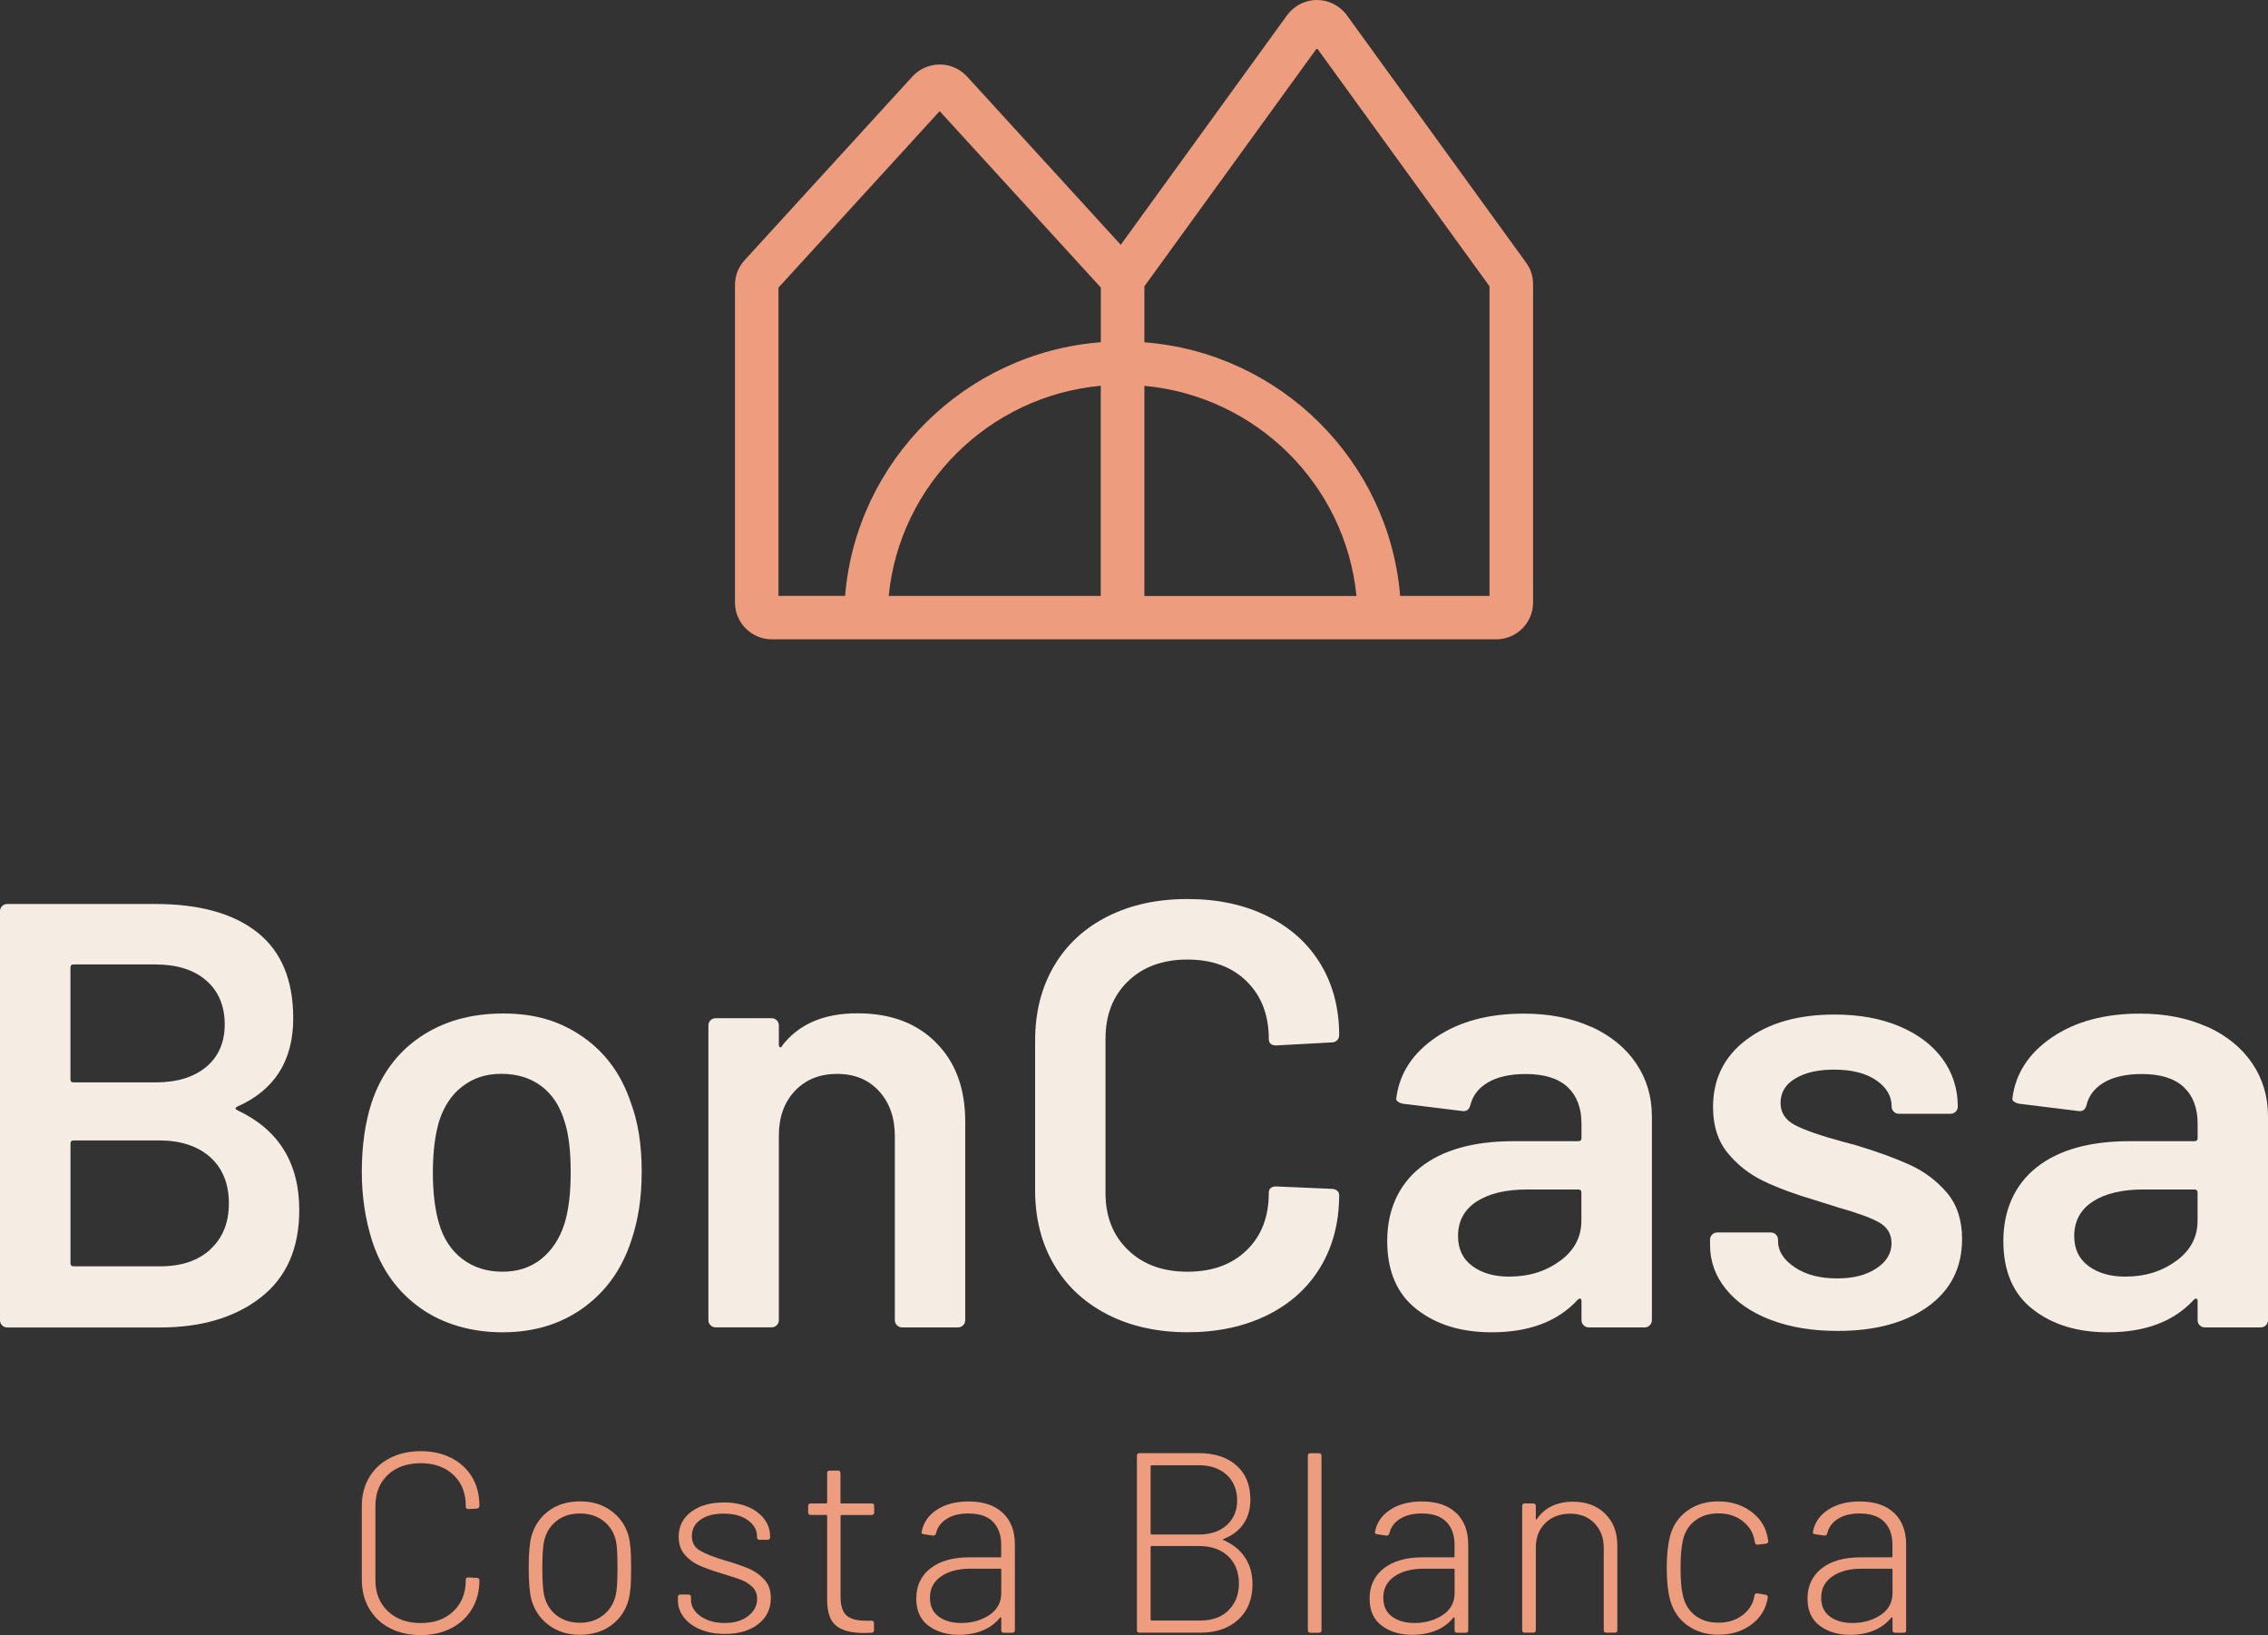
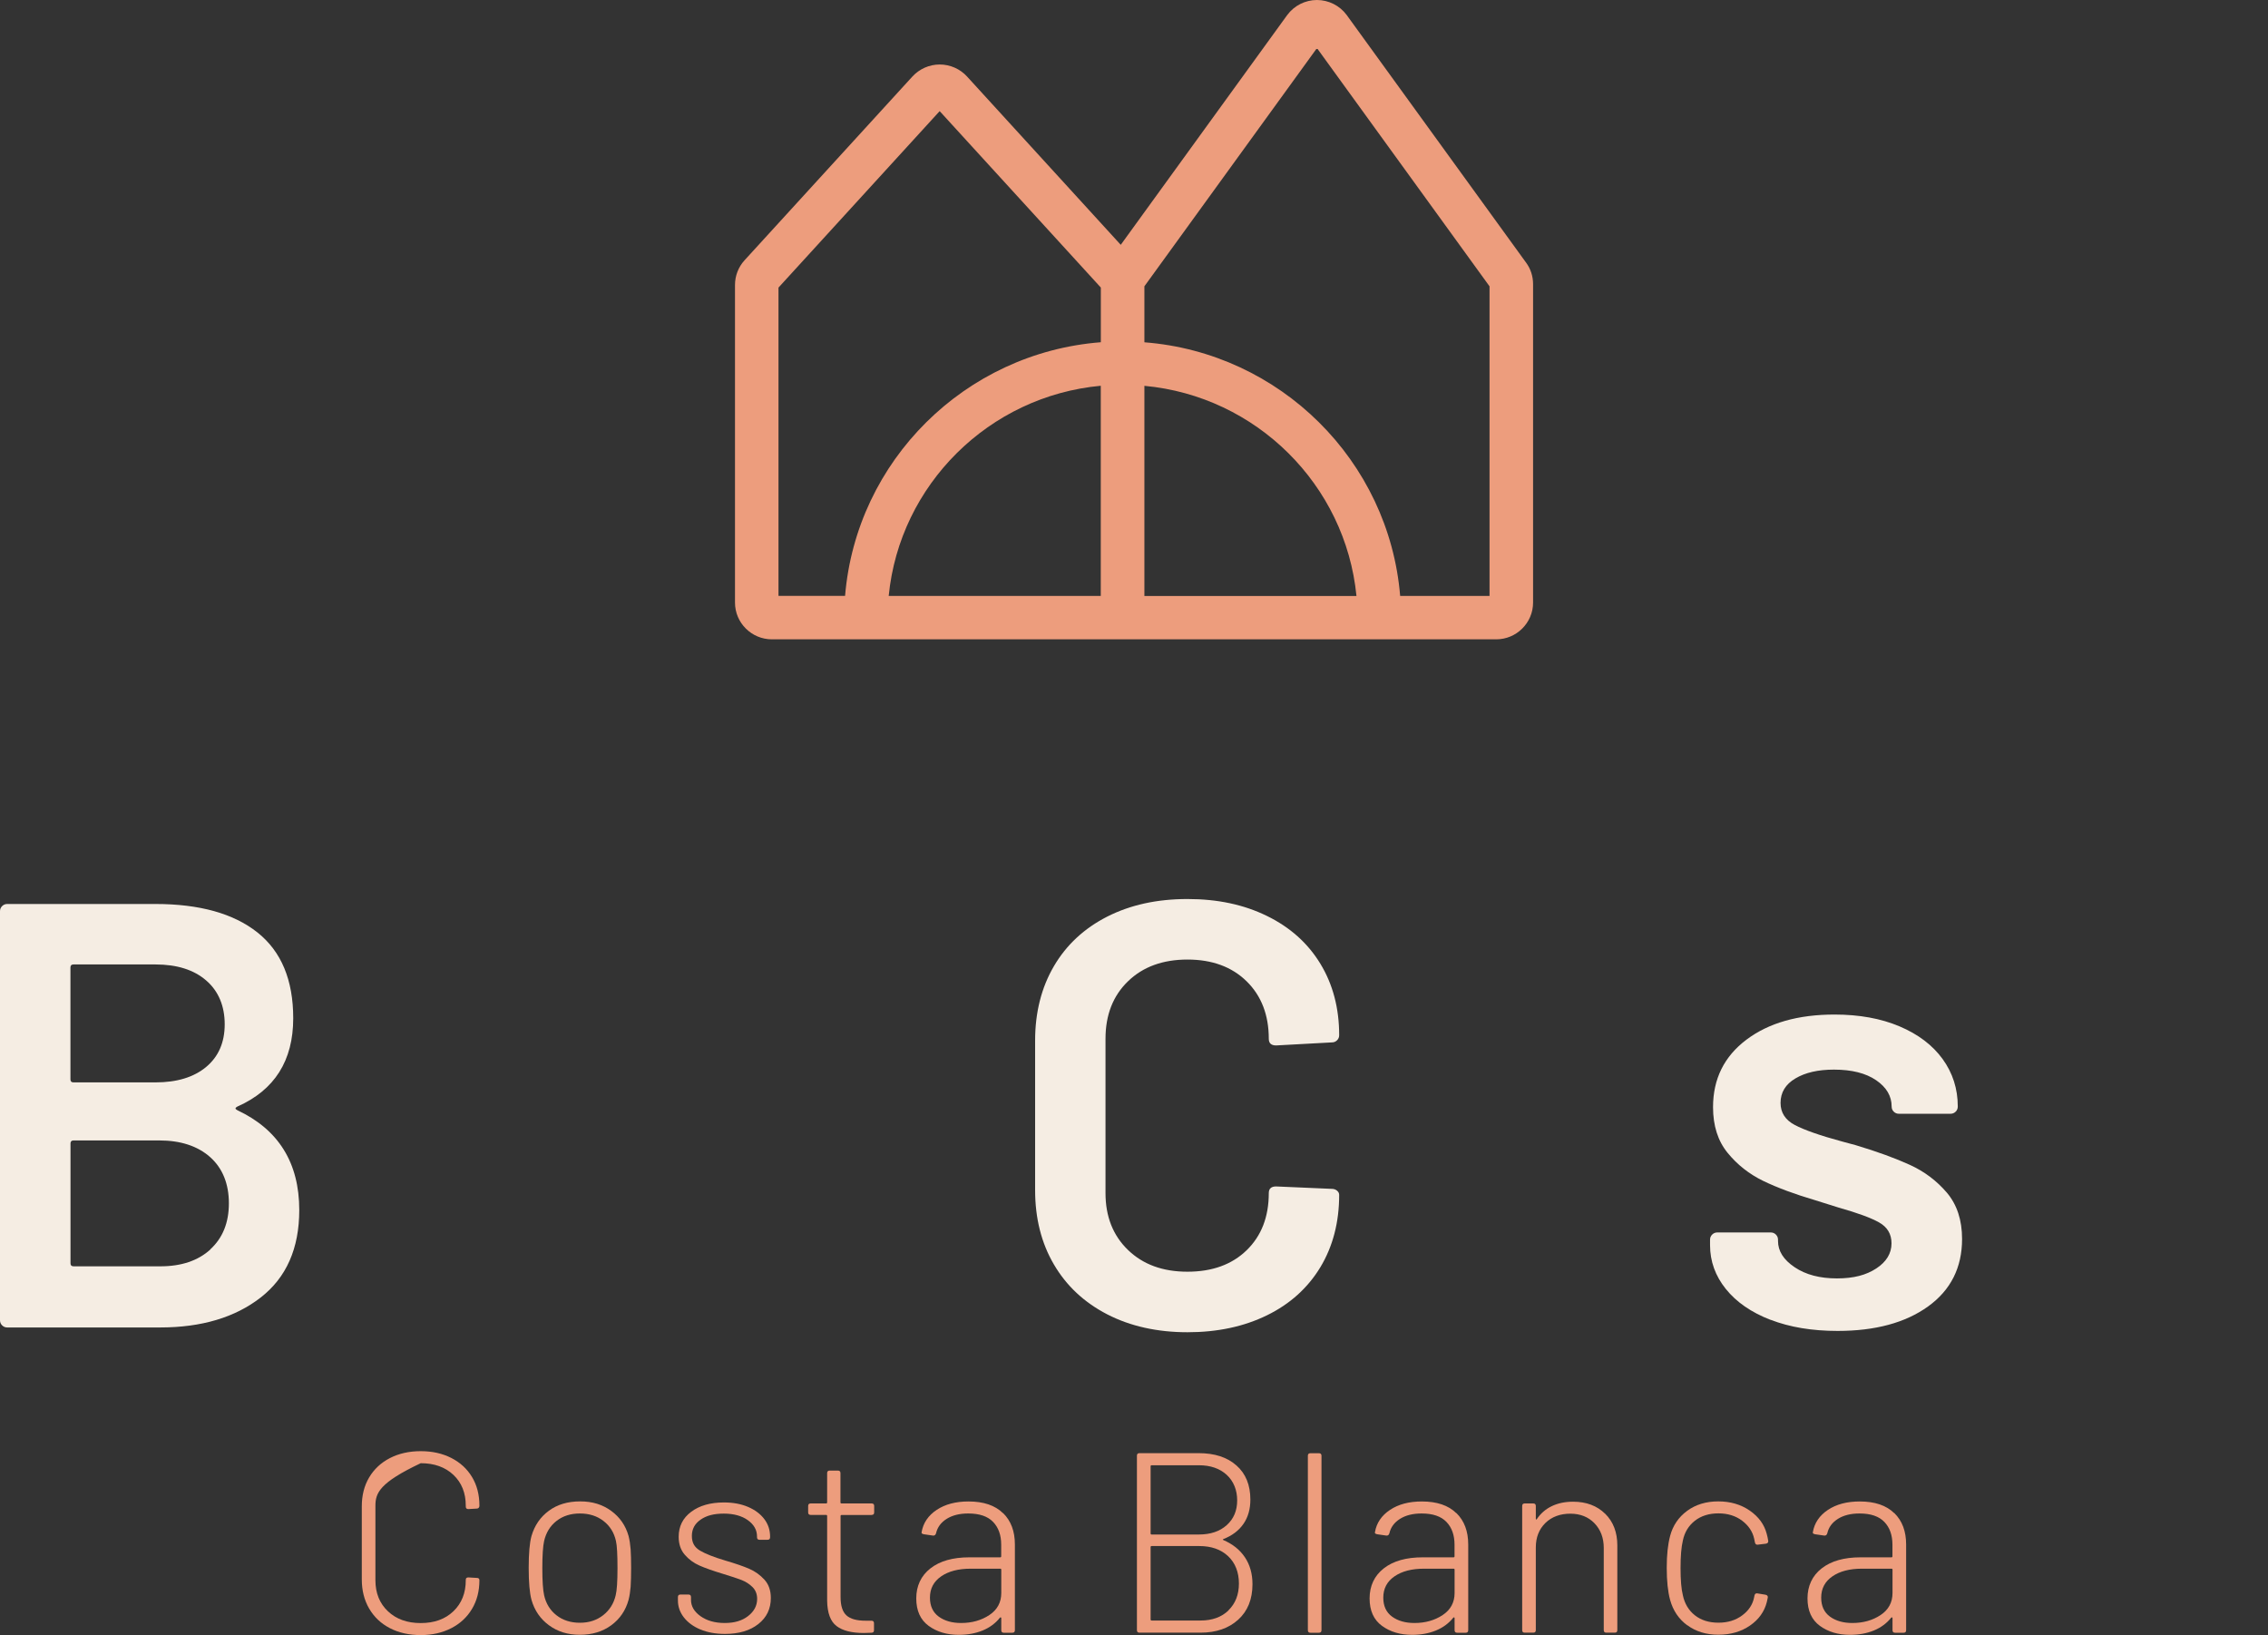
<svg xmlns="http://www.w3.org/2000/svg" width="197" height="142" viewBox="0 0 197 142" fill="none">
  <rect x="0" y="0" width="197" height="142" fill="#333333" stroke="none" />
  <g clip-path="url(#clip0_11_265)">
-     <path d="M33.864 141.402C33.091 141.004 32.491 140.433 32.064 139.7C31.637 138.968 31.426 138.122 31.426 137.169V130.82C31.426 129.872 31.637 129.032 32.064 128.315C32.491 127.594 33.091 127.034 33.864 126.635C34.636 126.237 35.534 126.032 36.545 126.032C37.555 126.032 38.431 126.231 39.204 126.624C39.977 127.018 40.577 127.572 41.004 128.283C41.431 128.994 41.642 129.818 41.642 130.755V130.777C41.642 130.852 41.62 130.911 41.577 130.954C41.534 130.997 41.48 131.019 41.42 131.019L40.68 131.062C40.528 131.062 40.458 130.987 40.458 130.841V130.777C40.458 129.662 40.101 128.768 39.382 128.089C38.669 127.416 37.718 127.077 36.545 127.077C35.372 127.077 34.399 127.416 33.685 128.089C32.972 128.768 32.609 129.662 32.609 130.777V137.239C32.609 138.354 32.972 139.253 33.696 139.937C34.42 140.621 35.366 140.961 36.545 140.961C37.723 140.961 38.669 140.621 39.382 139.937C40.096 139.253 40.458 138.354 40.458 137.239V137.196C40.458 137.062 40.534 136.997 40.68 136.997L41.42 137.04C41.566 137.04 41.642 137.105 41.642 137.239C41.642 138.176 41.431 139.006 41.004 139.722C40.577 140.444 39.977 141.004 39.204 141.402C38.431 141.801 37.539 142.005 36.545 142.005C35.55 142.005 34.636 141.806 33.864 141.402Z" fill="#ED9D7D" />
+     <path d="M33.864 141.402C33.091 141.004 32.491 140.433 32.064 139.7C31.637 138.968 31.426 138.122 31.426 137.169V130.82C31.426 129.872 31.637 129.032 32.064 128.315C32.491 127.594 33.091 127.034 33.864 126.635C34.636 126.237 35.534 126.032 36.545 126.032C37.555 126.032 38.431 126.231 39.204 126.624C39.977 127.018 40.577 127.572 41.004 128.283C41.431 128.994 41.642 129.818 41.642 130.755V130.777C41.642 130.852 41.62 130.911 41.577 130.954C41.534 130.997 41.48 131.019 41.42 131.019L40.68 131.062C40.528 131.062 40.458 130.987 40.458 130.841V130.777C40.458 129.662 40.101 128.768 39.382 128.089C38.669 127.416 37.718 127.077 36.545 127.077C32.972 128.768 32.609 129.662 32.609 130.777V137.239C32.609 138.354 32.972 139.253 33.696 139.937C34.42 140.621 35.366 140.961 36.545 140.961C37.723 140.961 38.669 140.621 39.382 139.937C40.096 139.253 40.458 138.354 40.458 137.239V137.196C40.458 137.062 40.534 136.997 40.68 136.997L41.42 137.04C41.566 137.04 41.642 137.105 41.642 137.239C41.642 138.176 41.431 139.006 41.004 139.722C40.577 140.444 39.977 141.004 39.204 141.402C38.431 141.801 37.539 142.005 36.545 142.005C35.55 142.005 34.636 141.806 33.864 141.402Z" fill="#ED9D7D" />
    <path d="M47.685 141.155C46.939 140.605 46.431 139.873 46.166 138.946C46.004 138.354 45.923 137.422 45.923 136.162C45.923 134.902 46.004 133.981 46.166 133.399C46.436 132.478 46.939 131.746 47.674 131.208C48.409 130.664 49.317 130.394 50.393 130.394C51.469 130.394 52.334 130.669 53.09 131.218C53.842 131.768 54.344 132.495 54.598 133.399C54.685 133.744 54.744 134.126 54.777 134.547C54.804 134.972 54.82 135.511 54.82 136.162C54.82 136.814 54.804 137.395 54.777 137.81C54.744 138.225 54.685 138.607 54.598 138.946C54.344 139.867 53.842 140.605 53.09 141.155C52.339 141.704 51.431 141.979 50.371 141.979C49.312 141.979 48.431 141.704 47.69 141.155H47.685ZM52.393 140.277C52.95 139.84 53.312 139.264 53.479 138.548C53.582 138.149 53.636 137.358 53.636 136.189C53.636 135.02 53.593 134.213 53.501 133.83C53.339 133.103 52.977 132.522 52.415 132.091C51.858 131.66 51.171 131.444 50.371 131.444C49.571 131.444 48.89 131.66 48.339 132.091C47.788 132.522 47.431 133.103 47.263 133.83C47.161 134.288 47.107 135.08 47.107 136.189C47.107 137.299 47.161 138.09 47.263 138.548C47.425 139.275 47.788 139.857 48.339 140.287C48.89 140.718 49.571 140.934 50.371 140.934C51.171 140.934 51.836 140.713 52.393 140.277Z" fill="#ED9D7D" />
    <path d="M60.842 141.521C60.22 141.262 59.744 140.907 59.398 140.465C59.052 140.018 58.885 139.528 58.885 138.995V138.704C58.885 138.553 58.96 138.483 59.106 138.483H59.798C59.95 138.483 60.02 138.559 60.02 138.704V138.946C60.02 139.496 60.295 139.97 60.847 140.363C61.398 140.756 62.101 140.955 62.95 140.955C63.798 140.955 64.463 140.756 64.982 140.352C65.501 139.948 65.766 139.453 65.766 138.86C65.766 138.446 65.63 138.101 65.366 137.837C65.095 137.568 64.782 137.369 64.414 137.223C64.047 137.083 63.501 136.9 62.771 136.679C61.939 136.426 61.263 136.189 60.76 135.968C60.258 135.747 59.825 135.43 59.474 135.02C59.123 134.611 58.95 134.094 58.95 133.469C58.95 132.565 59.312 131.838 60.036 131.299C60.76 130.755 61.712 130.486 62.885 130.486C63.674 130.486 64.371 130.615 64.977 130.874C65.582 131.132 66.052 131.488 66.387 131.929C66.722 132.371 66.89 132.882 66.89 133.442V133.507C66.89 133.658 66.814 133.728 66.668 133.728H65.977C65.825 133.728 65.755 133.653 65.755 133.507V133.442C65.755 132.877 65.49 132.408 64.96 132.026C64.431 131.649 63.733 131.455 62.868 131.455C62.004 131.455 61.36 131.628 60.858 131.978C60.35 132.328 60.096 132.796 60.096 133.394C60.096 133.992 60.328 134.38 60.798 134.665C61.269 134.945 62.004 135.236 62.998 135.532C63.863 135.785 64.555 136.022 65.068 136.243C65.582 136.464 66.025 136.782 66.398 137.191C66.771 137.6 66.955 138.128 66.955 138.785C66.955 139.722 66.593 140.476 65.868 141.047C65.144 141.618 64.182 141.903 62.971 141.903C62.166 141.903 61.452 141.774 60.836 141.515L60.842 141.521Z" fill="#ED9D7D" />
    <path d="M75.721 131.574H73.105C73.046 131.574 73.013 131.606 73.013 131.665V138.704C73.013 139.464 73.186 139.991 73.527 140.298C73.867 140.605 74.419 140.756 75.181 140.756H75.694C75.846 140.756 75.916 140.832 75.916 140.977V141.58C75.916 141.731 75.84 141.801 75.694 141.801L75.024 141.822C73.981 141.822 73.192 141.623 72.662 141.219C72.132 140.815 71.862 140.083 71.846 139.011V131.66C71.846 131.601 71.813 131.568 71.759 131.568H70.419C70.267 131.568 70.197 131.493 70.197 131.348V130.793C70.197 130.642 70.273 130.572 70.419 130.572H71.759C71.819 130.572 71.846 130.54 71.846 130.481V127.939C71.846 127.788 71.921 127.718 72.067 127.718H72.781C72.932 127.718 73.003 127.793 73.003 127.939V130.481C73.003 130.54 73.035 130.572 73.094 130.572H75.711C75.862 130.572 75.932 130.647 75.932 130.793V131.348C75.932 131.498 75.857 131.568 75.711 131.568L75.721 131.574Z" fill="#ED9D7D" />
    <path d="M87.127 131.407C87.814 132.08 88.154 132.99 88.154 134.137V141.58C88.154 141.731 88.079 141.801 87.933 141.801H87.192C87.041 141.801 86.971 141.725 86.971 141.58V140.535C86.971 140.508 86.96 140.481 86.938 140.471C86.916 140.454 86.889 140.465 86.857 140.492C86.468 140.982 85.965 141.354 85.349 141.607C84.727 141.86 84.041 141.984 83.279 141.984C82.252 141.984 81.376 141.725 80.663 141.203C79.949 140.681 79.587 139.889 79.587 138.817C79.587 137.746 79.998 136.852 80.819 136.211C81.641 135.57 82.765 135.252 84.198 135.252H86.879C86.938 135.252 86.965 135.22 86.965 135.16V134.159C86.965 133.329 86.733 132.667 86.262 132.177C85.792 131.687 85.073 131.444 84.106 131.444C83.344 131.444 82.722 131.601 82.225 131.913C81.733 132.225 81.425 132.64 81.306 133.162C81.263 133.313 81.171 133.378 81.035 133.362L80.252 133.249C80.09 133.216 80.019 133.157 80.052 133.071C80.187 132.268 80.625 131.622 81.36 131.132C82.095 130.642 83.019 130.4 84.122 130.4C85.435 130.4 86.43 130.739 87.116 131.412L87.127 131.407ZM85.933 140.266C86.625 139.808 86.971 139.167 86.971 138.349V136.324C86.971 136.264 86.938 136.238 86.884 136.238H84.311C83.252 136.238 82.398 136.458 81.749 136.905C81.1 137.352 80.776 137.966 80.776 138.753C80.776 139.48 81.03 140.029 81.538 140.401C82.046 140.772 82.695 140.955 83.484 140.955C84.425 140.955 85.241 140.724 85.933 140.266Z" fill="#ED9D7D" />
    <path d="M106.224 133.712C106.224 133.712 106.24 133.744 106.267 133.755C107.073 134.1 107.694 134.595 108.132 135.247C108.57 135.898 108.791 136.679 108.791 137.584C108.791 138.893 108.375 139.921 107.548 140.67C106.721 141.418 105.629 141.795 104.273 141.795H98.975C98.824 141.795 98.754 141.72 98.754 141.575V126.425C98.754 126.274 98.83 126.204 98.975 126.204H104.116C105.505 126.204 106.597 126.56 107.402 127.276C108.208 127.987 108.608 128.978 108.608 130.238C108.608 131.067 108.408 131.773 108.002 132.355C107.597 132.936 107.019 133.372 106.256 133.669C106.224 133.685 106.213 133.701 106.213 133.712H106.224ZM99.943 127.341V133.179C99.943 133.238 99.975 133.27 100.035 133.27H104.127C105.143 133.27 105.948 133.001 106.554 132.457C107.159 131.913 107.462 131.197 107.462 130.308C107.462 129.42 107.159 128.649 106.554 128.089C105.948 127.535 105.143 127.255 104.127 127.255H100.035C99.975 127.255 99.943 127.287 99.943 127.346V127.341ZM106.705 139.851C107.31 139.264 107.613 138.489 107.613 137.525C107.613 136.561 107.3 135.737 106.673 135.15C106.046 134.563 105.213 134.272 104.17 134.272H100.035C99.975 134.272 99.943 134.304 99.943 134.363V140.648C99.943 140.708 99.975 140.74 100.035 140.74H104.283C105.294 140.74 106.105 140.444 106.71 139.862L106.705 139.851Z" fill="#ED9D7D" />
    <path d="M113.602 141.58V126.431C113.602 126.28 113.677 126.21 113.823 126.21H114.564C114.71 126.21 114.785 126.285 114.785 126.431V141.58C114.785 141.731 114.71 141.801 114.564 141.801H113.823C113.672 141.801 113.602 141.725 113.602 141.58Z" fill="#ED9D7D" />
    <path d="M126.504 131.407C127.191 132.08 127.531 132.99 127.531 134.137V141.58C127.531 141.731 127.456 141.801 127.31 141.801H126.569C126.418 141.801 126.347 141.725 126.347 141.58V140.535C126.347 140.508 126.337 140.481 126.315 140.471C126.293 140.454 126.266 140.465 126.234 140.492C125.845 140.982 125.342 141.354 124.726 141.607C124.104 141.86 123.418 141.984 122.656 141.984C121.629 141.984 120.753 141.725 120.04 141.203C119.326 140.681 118.964 139.889 118.964 138.817C118.964 137.746 119.375 136.852 120.196 136.211C121.018 135.57 122.142 135.252 123.575 135.252H126.256C126.315 135.252 126.342 135.22 126.342 135.16V134.159C126.342 133.329 126.11 132.667 125.639 132.177C125.169 131.687 124.45 131.444 123.483 131.444C122.721 131.444 122.099 131.601 121.602 131.913C121.11 132.225 120.802 132.64 120.683 133.162C120.64 133.313 120.548 133.378 120.412 133.362L119.629 133.249C119.467 133.216 119.396 133.157 119.429 133.071C119.564 132.268 120.002 131.622 120.737 131.132C121.472 130.642 122.396 130.4 123.499 130.4C124.812 130.4 125.807 130.739 126.493 131.412L126.504 131.407ZM125.31 140.266C126.002 139.808 126.347 139.167 126.347 138.349V136.324C126.347 136.264 126.315 136.238 126.261 136.238H123.688C122.629 136.238 121.775 136.458 121.126 136.905C120.477 137.352 120.153 137.966 120.153 138.753C120.153 139.48 120.407 140.029 120.915 140.401C121.423 140.772 122.072 140.955 122.861 140.955C123.802 140.955 124.618 140.724 125.31 140.266Z" fill="#ED9D7D" />
    <path d="M139.423 131.461C140.131 132.161 140.482 133.082 140.482 134.223V141.575C140.482 141.725 140.407 141.795 140.261 141.795H139.526C139.374 141.795 139.304 141.72 139.304 141.575V134.444C139.304 133.566 139.034 132.85 138.499 132.295C137.964 131.741 137.261 131.461 136.396 131.461C135.531 131.461 134.78 131.73 134.229 132.274C133.677 132.818 133.402 133.523 133.402 134.401V141.575C133.402 141.725 133.326 141.795 133.18 141.795H132.439C132.288 141.795 132.218 141.72 132.218 141.575V130.793C132.218 130.642 132.293 130.572 132.439 130.572H133.18C133.326 130.572 133.402 130.647 133.402 130.793V131.886C133.402 131.929 133.412 131.956 133.434 131.967C133.456 131.978 133.477 131.967 133.488 131.934C133.818 131.444 134.25 131.067 134.785 130.809C135.32 130.55 135.942 130.421 136.639 130.421C137.785 130.421 138.715 130.771 139.423 131.466V131.461Z" fill="#ED9D7D" />
    <path d="M146.553 141.155C145.812 140.605 145.32 139.873 145.066 138.946C144.872 138.236 144.774 137.304 144.774 136.162C144.774 135.02 144.872 134.143 145.066 133.399C145.304 132.495 145.796 131.768 146.542 131.218C147.288 130.669 148.191 130.394 149.25 130.394C150.309 130.394 151.223 130.664 151.99 131.197C152.758 131.73 153.244 132.398 153.455 133.2C153.515 133.41 153.558 133.615 153.59 133.825V133.868C153.59 133.97 153.526 134.04 153.39 134.067L152.677 134.153H152.634C152.531 134.153 152.461 134.089 152.434 133.954L152.369 133.642C152.234 133.017 151.882 132.495 151.32 132.069C150.753 131.644 150.066 131.434 149.261 131.434C148.455 131.434 147.758 131.649 147.212 132.08C146.666 132.511 146.32 133.082 146.174 133.798C146.039 134.363 145.974 135.155 145.974 136.184C145.974 137.212 146.039 138.009 146.174 138.543C146.326 139.27 146.672 139.851 147.212 140.282C147.758 140.713 148.439 140.928 149.261 140.928C150.082 140.928 150.758 140.718 151.331 140.293C151.904 139.867 152.25 139.34 152.369 138.699L152.39 138.586C152.423 138.424 152.509 138.354 152.661 138.386L153.353 138.5C153.498 138.532 153.569 138.613 153.553 138.742L153.466 139.14C153.255 139.97 152.769 140.654 152.001 141.181C151.234 141.709 150.32 141.973 149.261 141.973C148.201 141.973 147.304 141.698 146.564 141.149L146.553 141.155Z" fill="#ED9D7D" />
    <path d="M164.541 131.407C165.228 132.08 165.568 132.99 165.568 134.137V141.58C165.568 141.731 165.493 141.801 165.347 141.801H164.606C164.455 141.801 164.385 141.725 164.385 141.58V140.535C164.385 140.508 164.374 140.481 164.352 140.471C164.331 140.454 164.303 140.465 164.271 140.492C163.882 140.982 163.379 141.354 162.763 141.607C162.141 141.86 161.455 141.984 160.693 141.984C159.666 141.984 158.79 141.725 158.077 141.203C157.363 140.681 157.001 139.889 157.001 138.817C157.001 137.746 157.412 136.852 158.233 136.211C159.055 135.57 160.179 135.252 161.612 135.252H164.293C164.352 135.252 164.379 135.22 164.379 135.16V134.159C164.379 133.329 164.147 132.667 163.676 132.177C163.206 131.687 162.487 131.444 161.52 131.444C160.758 131.444 160.136 131.601 159.639 131.913C159.147 132.225 158.839 132.64 158.72 133.162C158.677 133.313 158.585 133.378 158.45 133.362L157.666 133.249C157.504 133.216 157.433 133.157 157.466 133.071C157.601 132.268 158.039 131.622 158.774 131.132C159.509 130.642 160.433 130.4 161.536 130.4C162.849 130.4 163.844 130.739 164.531 131.412L164.541 131.407ZM163.347 140.266C164.039 139.808 164.385 139.167 164.385 138.349V136.324C164.385 136.264 164.352 136.238 164.298 136.238H161.725C160.666 136.238 159.812 136.458 159.163 136.905C158.514 137.352 158.19 137.966 158.19 138.753C158.19 139.48 158.444 140.029 158.952 140.401C159.46 140.772 160.109 140.955 160.898 140.955C161.839 140.955 162.655 140.724 163.347 140.266Z" fill="#ED9D7D" />
    <path d="M20.616 96.422C24.199 98.103 25.994 100.995 25.994 105.093C25.994 108.421 24.875 110.953 22.643 112.687C20.41 114.421 17.502 115.288 13.918 115.288H0.632C0.454 115.288 0.308 115.229 0.184 115.105C0.059 114.981 0 114.836 0 114.658V79.14C0 78.963 0.059 78.817 0.184 78.693C0.308 78.57 0.454 78.51 0.632 78.51H13.497C17.329 78.51 20.28 79.334 22.356 80.977C24.432 82.625 25.47 85.108 25.47 88.436C25.47 92.114 23.853 94.672 20.616 96.105C20.405 96.213 20.405 96.315 20.616 96.417V96.422ZM6.119 84.02V93.74C6.119 93.918 6.205 94.004 6.384 94.004H13.502C15.367 94.004 16.832 93.557 17.908 92.663C18.978 91.769 19.518 90.536 19.518 88.958C19.518 87.38 18.983 86.077 17.908 85.151C16.837 84.224 15.367 83.761 13.502 83.761H6.384C6.205 83.761 6.119 83.847 6.119 84.025V84.02ZM18.27 108.502C19.34 107.522 19.881 106.192 19.881 104.506C19.881 102.82 19.335 101.453 18.248 100.489C17.156 99.525 15.681 99.045 13.821 99.045H6.389C6.211 99.045 6.124 99.131 6.124 99.309V109.714C6.124 109.892 6.211 109.978 6.389 109.978H13.929C15.756 109.978 17.205 109.488 18.281 108.508L18.27 108.502Z" fill="#F5EDE3" />
-     <path d="M36.517 113.602C34.534 112.202 33.134 110.258 32.323 107.77C31.723 105.879 31.426 103.881 31.426 101.781C31.426 99.541 31.707 97.543 32.269 95.792C33.08 93.342 34.485 91.43 36.485 90.067C38.485 88.705 40.896 88.021 43.712 88.021C46.528 88.021 48.696 88.705 50.647 90.067C52.598 91.43 53.977 93.326 54.787 95.744C55.42 97.424 55.739 99.422 55.739 101.733C55.739 104.043 55.441 105.933 54.841 107.721C54.031 110.209 52.641 112.159 50.674 113.581C48.706 114.997 46.366 115.708 43.663 115.708C40.961 115.708 38.507 115.008 36.517 113.608V113.602ZM47.009 109.342C47.939 108.604 48.62 107.576 49.041 106.24C49.393 105.082 49.571 103.612 49.571 101.829C49.571 99.939 49.393 98.469 49.041 97.413C48.652 96.083 47.987 95.06 47.036 94.338C46.085 93.622 44.928 93.261 43.555 93.261C42.182 93.261 41.128 93.622 40.182 94.338C39.231 95.055 38.55 96.083 38.128 97.413C37.777 98.641 37.599 100.111 37.599 101.829C37.599 103.547 37.772 105.018 38.128 106.24C38.512 107.57 39.193 108.604 40.161 109.342C41.128 110.08 42.296 110.446 43.669 110.446C44.971 110.446 46.085 110.08 47.014 109.342H47.009Z" fill="#F5EDE3" />
-     <path d="M81.284 90.536C82.987 92.216 83.841 94.511 83.841 97.419V114.652C83.841 114.83 83.781 114.976 83.657 115.099C83.533 115.223 83.387 115.283 83.208 115.283H78.36C78.181 115.283 78.035 115.223 77.911 115.099C77.787 114.976 77.727 114.83 77.727 114.652V98.679C77.727 97.069 77.268 95.765 76.354 94.764C75.441 93.767 74.225 93.266 72.717 93.266C71.209 93.266 69.982 93.757 69.052 94.737C68.122 95.717 67.652 97.015 67.652 98.625V114.647C67.652 114.825 67.593 114.97 67.468 115.094C67.344 115.218 67.198 115.277 67.019 115.277H62.166C61.987 115.277 61.841 115.218 61.717 115.094C61.593 114.97 61.533 114.825 61.533 114.647V89.06C61.533 88.888 61.593 88.737 61.717 88.613C61.841 88.49 61.987 88.43 62.166 88.43H67.019C67.192 88.43 67.344 88.49 67.468 88.613C67.593 88.737 67.652 88.883 67.652 89.06V90.741C67.652 90.843 67.684 90.918 67.76 90.951C67.83 90.989 67.884 90.951 67.917 90.843C69.36 88.953 71.538 88.005 74.457 88.005C77.376 88.005 79.581 88.845 81.284 90.525V90.536Z" fill="#F5EDE3" />
    <path d="M96.181 114.152C94.176 113.118 92.63 111.674 91.543 109.816C90.452 107.958 89.911 105.804 89.911 103.354V90.374C89.911 87.924 90.457 85.77 91.543 83.912C92.63 82.054 94.181 80.621 96.181 79.603C98.187 78.586 100.505 78.079 103.143 78.079C105.781 78.079 108.046 78.569 110.051 79.55C112.056 80.53 113.602 81.914 114.689 83.702C115.775 85.49 116.321 87.552 116.321 89.901C116.321 90.078 116.262 90.224 116.137 90.348C116.013 90.471 115.867 90.531 115.689 90.531L110.84 90.795C110.419 90.795 110.208 90.601 110.208 90.218C110.208 88.15 109.565 86.486 108.284 85.226C106.997 83.966 105.284 83.336 103.143 83.336C101.003 83.336 99.273 83.966 97.976 85.226C96.673 86.486 96.025 88.15 96.025 90.218V103.617C96.025 105.648 96.673 107.296 97.976 108.556C99.278 109.816 100.997 110.446 103.143 110.446C105.289 110.446 107.003 109.827 108.284 108.583C109.565 107.339 110.208 105.686 110.208 103.617C110.208 103.235 110.419 103.041 110.84 103.041L115.689 103.251C115.862 103.251 116.013 103.305 116.137 103.407C116.262 103.515 116.321 103.634 116.321 103.774C116.321 106.154 115.775 108.249 114.689 110.053C113.597 111.857 112.051 113.252 110.051 114.232C108.046 115.213 105.743 115.703 103.143 115.703C100.543 115.703 98.187 115.186 96.181 114.152Z" fill="#F5EDE3" />
-     <path d="M138.207 89.168C139.894 89.938 141.196 90.999 142.11 92.346C143.023 93.692 143.483 95.227 143.483 96.945V114.652C143.483 114.83 143.423 114.975 143.299 115.099C143.175 115.223 143.029 115.282 142.85 115.282H138.002C137.823 115.282 137.677 115.223 137.553 115.099C137.429 114.975 137.369 114.83 137.369 114.652V112.972C137.369 112.864 137.332 112.805 137.261 112.789C137.191 112.773 137.121 112.8 137.05 112.87C135.326 114.76 132.834 115.708 129.564 115.708C126.926 115.708 124.759 115.046 123.051 113.71C121.343 112.38 120.494 110.398 120.494 107.775C120.494 105.152 121.451 102.917 123.37 101.393C125.283 99.869 127.986 99.11 131.461 99.11H137.104C137.277 99.11 137.369 99.024 137.369 98.846V97.586C137.369 96.218 136.964 95.162 136.159 94.408C135.348 93.654 134.137 93.277 132.521 93.277C131.186 93.277 130.105 93.514 129.278 93.988C128.451 94.462 127.932 95.119 127.721 95.959C127.618 96.379 127.37 96.557 126.98 96.487L121.867 95.857C121.689 95.825 121.543 95.76 121.418 95.674C121.294 95.588 121.251 95.475 121.289 95.335C121.57 93.197 122.721 91.446 124.743 90.078C126.764 88.71 129.305 88.032 132.364 88.032C134.58 88.032 136.532 88.419 138.218 89.19L138.207 89.168ZM135.515 109.504C136.748 108.594 137.359 107.436 137.359 106.036V103.569C137.359 103.397 137.272 103.305 137.094 103.305H132.661C130.797 103.305 129.332 103.655 128.256 104.355C127.186 105.055 126.645 106.057 126.645 107.35C126.645 108.47 127.056 109.337 127.883 109.951C128.71 110.565 129.775 110.872 131.072 110.872C132.797 110.872 134.272 110.419 135.499 109.504H135.515Z" fill="#F5EDE3" />
    <path d="M153.785 114.625C152.114 113.979 150.823 113.085 149.909 111.949C148.996 110.813 148.536 109.542 148.536 108.141V107.667C148.536 107.49 148.596 107.344 148.72 107.22C148.844 107.097 148.99 107.037 149.169 107.037H153.806C153.985 107.037 154.131 107.097 154.255 107.22C154.379 107.344 154.439 107.49 154.439 107.667V107.775C154.439 108.653 154.92 109.412 155.887 110.059C156.855 110.71 158.076 111.028 159.552 111.028C161.028 111.028 162.098 110.737 162.979 110.161C163.855 109.585 164.298 108.858 164.298 107.98C164.298 107.172 163.936 106.569 163.217 106.165C162.498 105.761 161.325 105.335 159.709 104.878L157.703 104.248C155.909 103.72 154.401 103.16 153.168 102.567C151.936 101.969 150.904 101.156 150.06 100.122C149.217 99.088 148.796 97.769 148.796 96.153C148.796 93.703 149.763 91.748 151.698 90.294C153.633 88.84 156.179 88.112 159.347 88.112C161.493 88.112 163.374 88.452 164.99 89.136C166.606 89.82 167.855 90.762 168.736 91.974C169.611 93.18 170.054 94.559 170.054 96.099C170.054 96.277 169.995 96.422 169.871 96.546C169.746 96.67 169.6 96.729 169.422 96.729H164.941C164.763 96.729 164.617 96.67 164.492 96.546C164.368 96.422 164.309 96.277 164.309 96.099C164.309 95.189 163.86 94.43 162.963 93.816C162.065 93.202 160.844 92.895 159.298 92.895C157.925 92.895 156.812 93.148 155.952 93.66C155.093 94.166 154.66 94.877 154.66 95.787C154.66 96.627 155.071 97.268 155.898 97.704C156.725 98.14 158.103 98.625 160.039 99.147L161.201 99.46C163.065 100.02 164.628 100.591 165.892 101.167C167.157 101.743 168.227 102.551 169.109 103.585C169.984 104.619 170.427 105.96 170.427 107.603C170.427 110.091 169.444 112.04 167.476 113.462C165.509 114.879 162.887 115.589 159.617 115.589C157.401 115.589 155.46 115.266 153.79 114.62L153.785 114.625Z" fill="#F5EDE3" />
-     <path d="M191.725 89.168C193.411 89.938 194.714 90.999 195.627 92.346C196.541 93.692 197 95.227 197 96.945V114.652C197 114.83 196.941 114.975 196.817 115.099C196.692 115.223 196.546 115.282 196.368 115.282H191.519C191.341 115.282 191.195 115.223 191.071 115.099C190.946 114.975 190.887 114.83 190.887 114.652V112.972C190.887 112.864 190.849 112.805 190.779 112.789C190.709 112.773 190.638 112.8 190.568 112.87C188.844 114.76 186.352 115.708 183.082 115.708C180.444 115.708 178.276 115.046 176.568 113.71C174.86 112.38 174.012 110.398 174.012 107.775C174.012 105.152 174.968 102.917 176.887 101.393C178.801 99.869 181.503 99.11 184.979 99.11H190.622C190.795 99.11 190.887 99.024 190.887 98.846V97.586C190.887 96.218 190.482 95.162 189.676 94.408C188.865 93.654 187.655 93.277 186.038 93.277C184.703 93.277 183.622 93.514 182.795 93.988C181.968 94.462 181.449 95.119 181.239 95.959C181.136 96.379 180.887 96.557 180.498 96.487L175.385 95.857C175.206 95.825 175.06 95.76 174.936 95.674C174.812 95.588 174.768 95.475 174.806 95.335C175.087 93.197 176.239 91.446 178.26 90.078C180.282 88.71 182.822 88.032 185.882 88.032C188.098 88.032 190.049 88.419 191.736 89.19L191.725 89.168ZM189.038 109.504C190.271 108.594 190.882 107.436 190.882 106.036V103.569C190.882 103.397 190.795 103.305 190.617 103.305H186.184C184.32 103.305 182.855 103.655 181.779 104.355C180.709 105.055 180.168 106.057 180.168 107.35C180.168 108.47 180.579 109.337 181.406 109.951C182.233 110.565 183.298 110.872 184.595 110.872C186.319 110.872 187.795 110.419 189.022 109.504H189.038Z" fill="#F5EDE3" />
    <path d="M132.548 22.797L116.97 1.298C116.37 0.485 115.403 0 114.392 0C113.376 0 112.413 0.485 111.803 1.314L97.349 21.262L83.998 6.646C83.393 5.983 82.528 5.601 81.625 5.601C80.722 5.601 79.863 5.983 79.252 6.646L64.674 22.603C64.134 23.195 63.842 23.955 63.842 24.752V52.331C63.842 54.092 65.28 55.525 67.047 55.525H129.959C131.726 55.525 133.164 54.092 133.164 52.331V24.676C133.164 23.987 132.948 23.33 132.548 22.797ZM67.62 24.978L81.62 9.651L95.619 24.973V29.723C83.82 30.638 74.377 40.014 73.404 51.749H67.62V24.967V24.978ZM77.193 51.755C78.144 42.093 85.906 34.397 95.614 33.503V51.755H77.193ZM99.403 33.509C109.116 34.403 116.873 42.099 117.824 51.76H99.403V33.509ZM129.381 51.755H121.619C120.646 40.014 111.197 30.638 99.403 29.728V24.865L114.392 4.179L129.381 24.865V51.76V51.755Z" fill="#ED9D7D" />
  </g>
  <defs>
    <clipPath id="clip0_11_265">
      <rect width="197" height="142" fill="white" />
    </clipPath>
  </defs>
</svg>